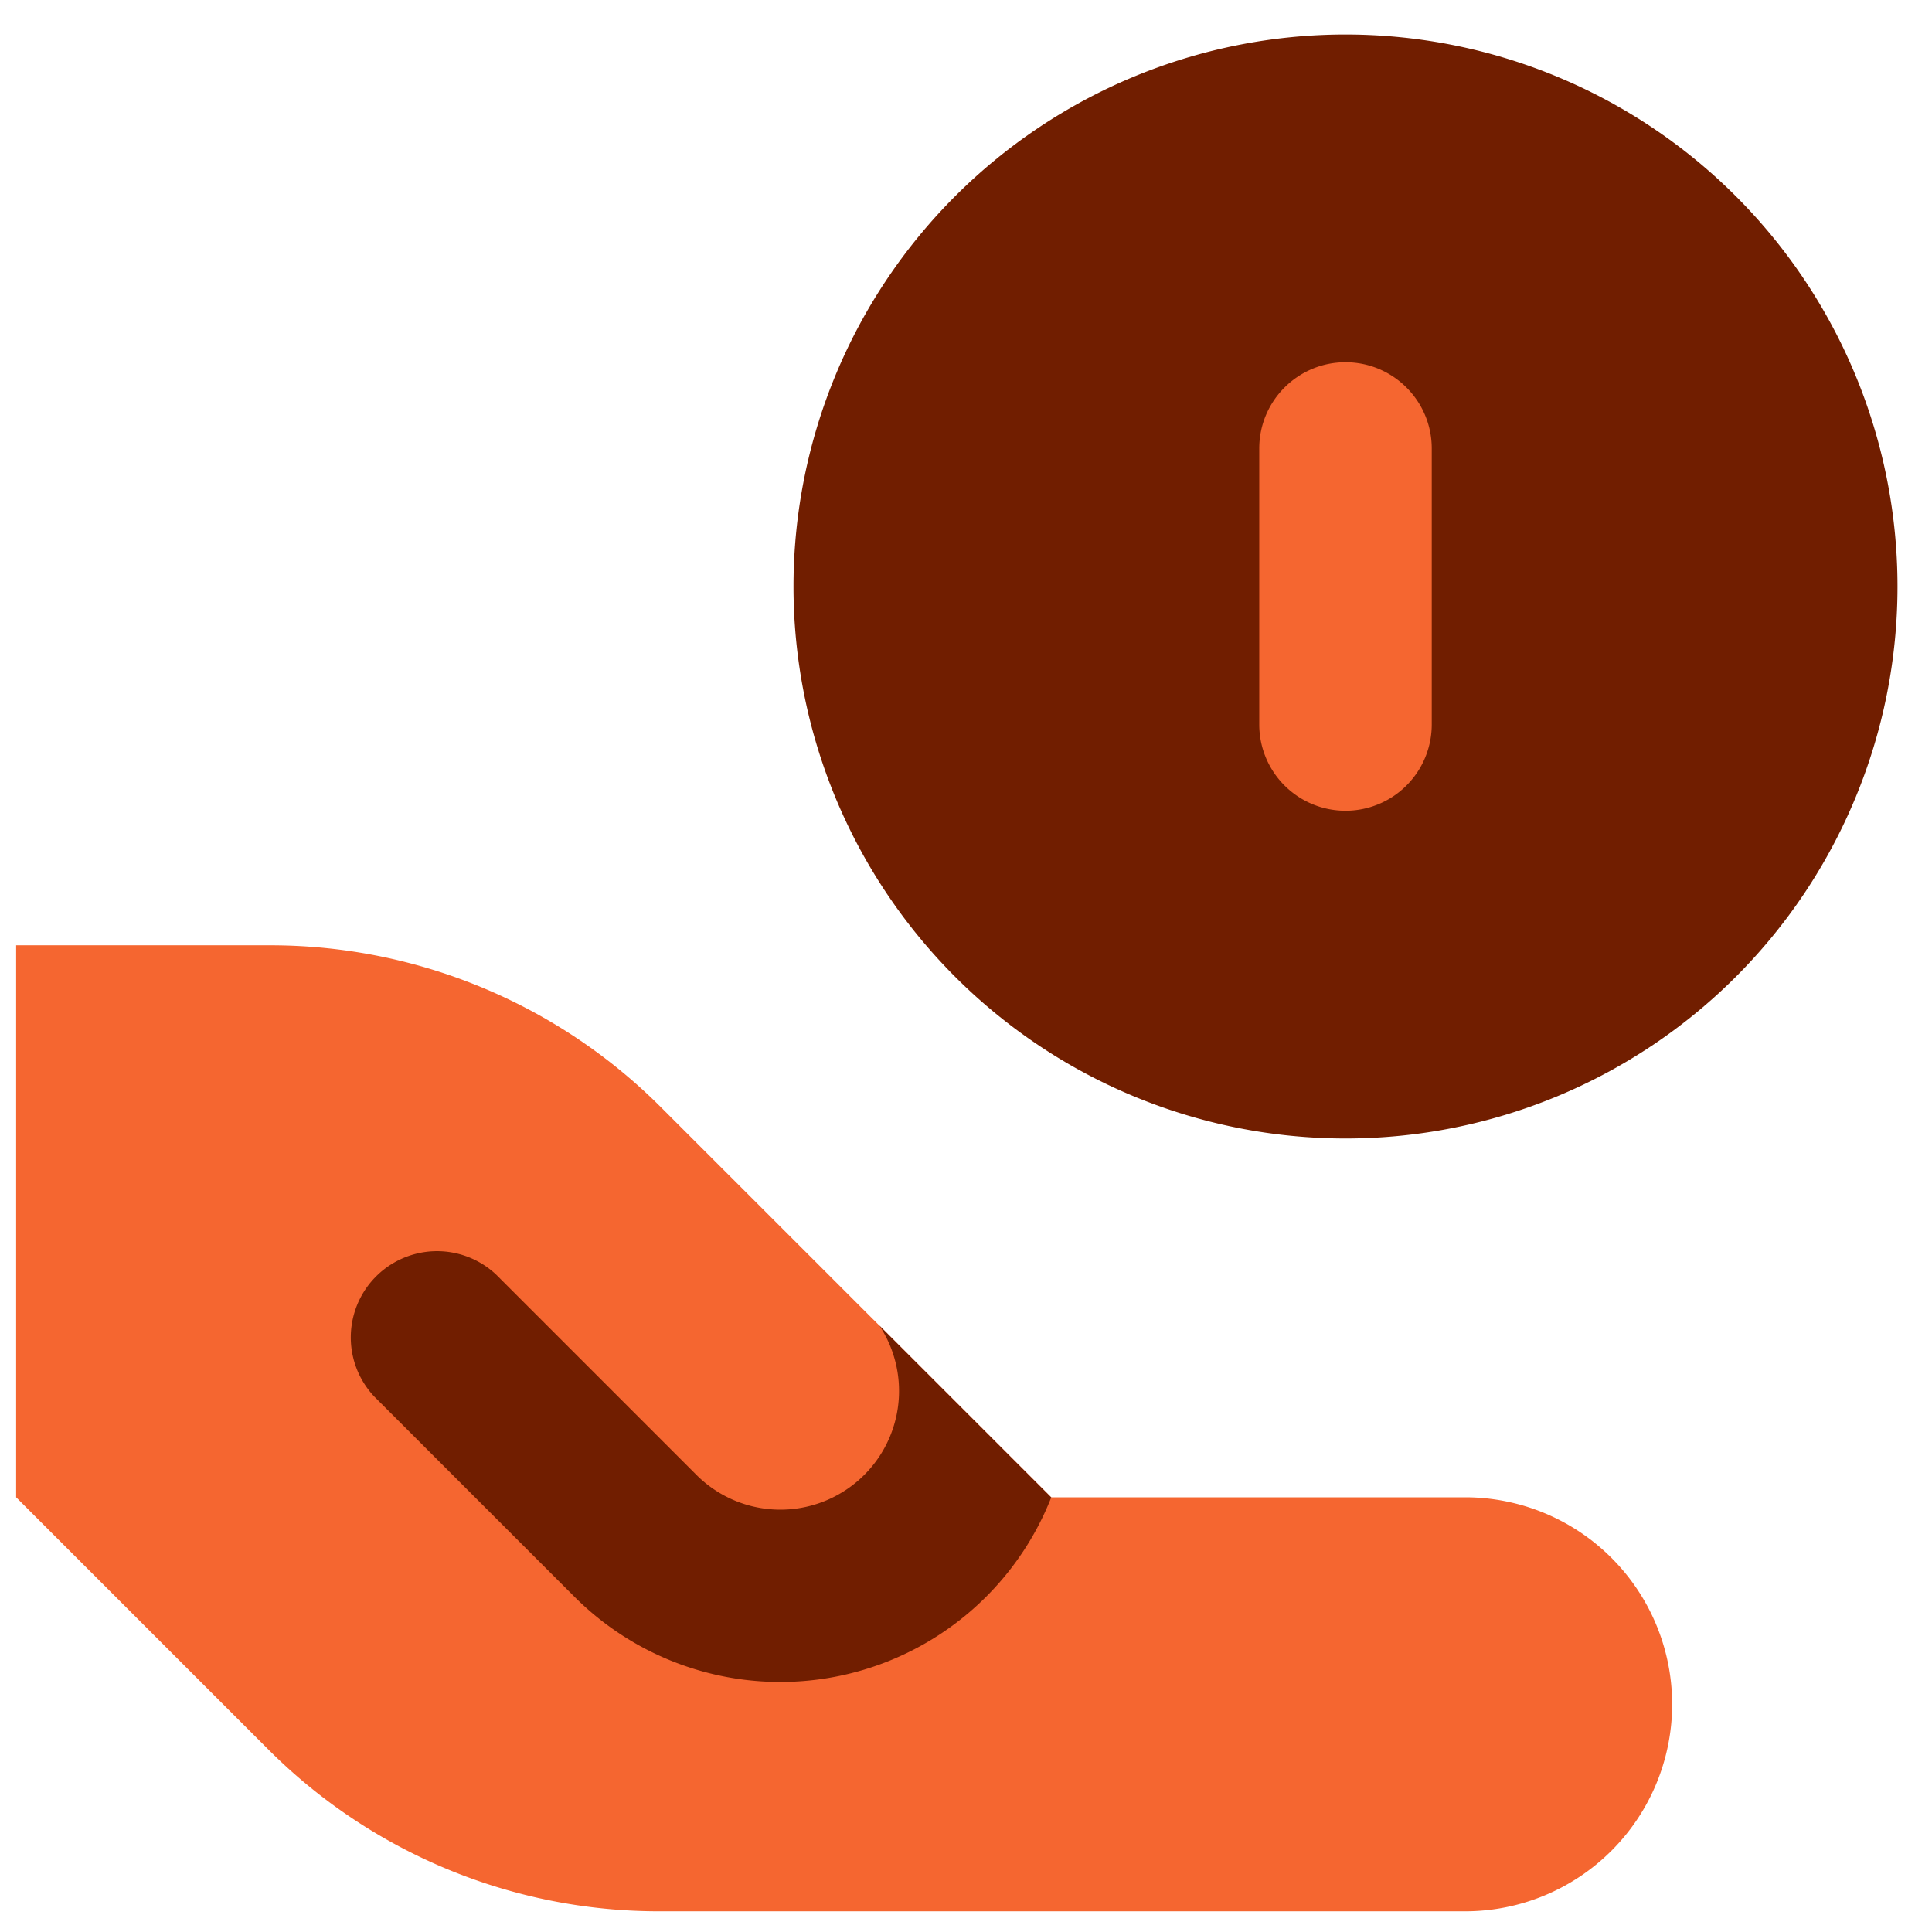
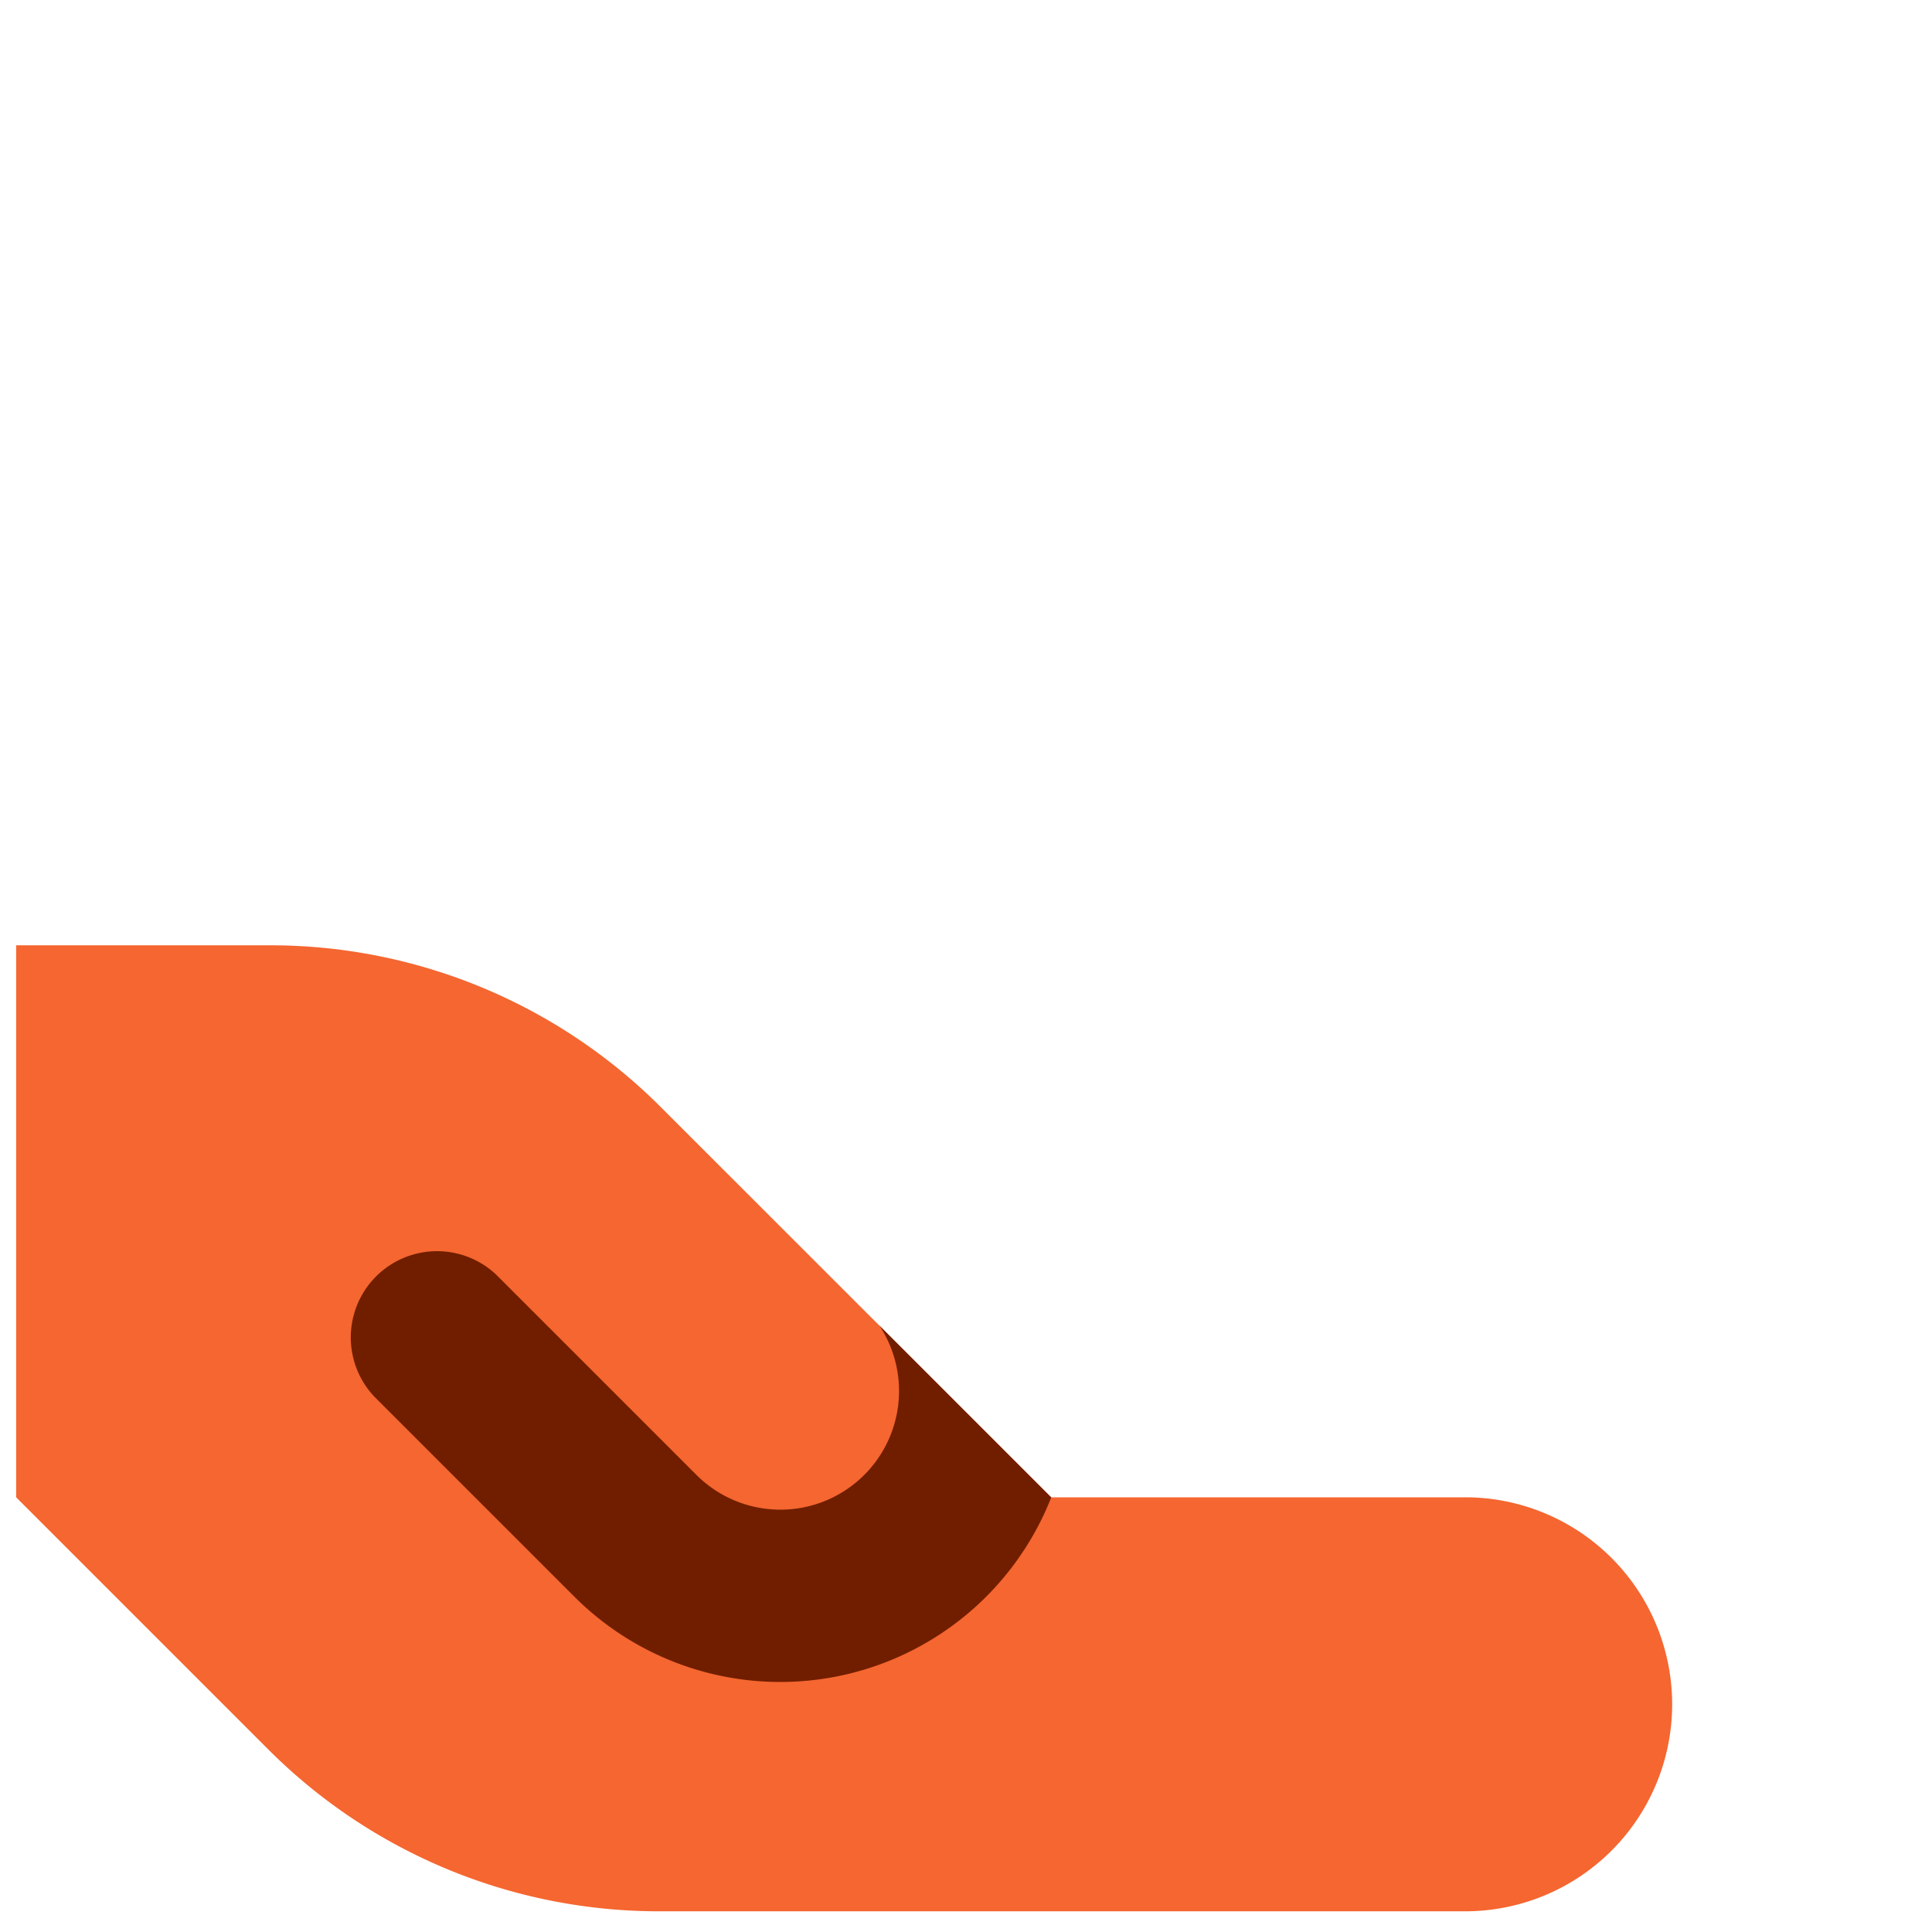
<svg xmlns="http://www.w3.org/2000/svg" fill="none" viewBox="0 0 14 14" height="14" width="14" id="Coin-Share--Streamline-Core.svg">
  <desc>Coin Share Streamline Icon: https://streamlinehq.com</desc>
  <g id="coin-share--payment-cash-money-finance-receive-give-coin-hand">
-     <path id="Vector" fill="#711e00" d="M9.75 8.25a4 4 0 1 0 0 -8 4 4 0 0 0 0 8Z" stroke-width="1" />
-     <path id="Vector (Stroke)" fill="#f56630" fill-rule="evenodd" d="M9.75 2.625c0.345 0 0.625 0.28 0.625 0.625v2a0.625 0.625 0 1 1 -1.25 0v-2c0 -0.345 0.28 -0.625 0.625 -0.625Z" clip-rule="evenodd" stroke-width="1" />
    <path id="Vector 1278" fill="#f56630" d="M1.96 6.85H0.117v4l1.828 1.828a4 4 0 0 0 2.829 1.172h5.843a1.5 1.5 0 0 0 0 -3h-3L4.788 8.022A4 4 0 0 0 1.96 6.85Z" stroke-width="1" />
    <path id="Intersect" fill="#711e00" fill-rule="evenodd" d="M6.372 9.605a0.86 0.86 0 0 1 -1.326 1.082l-1.45 -1.45a0.625 0.625 0 0 0 -0.884 0.883l1.45 1.45a2.11 2.11 0 0 0 3.456 -0.72h-0.001L6.372 9.605Z" clip-rule="evenodd" stroke-width="1" />
  </g>
</svg>